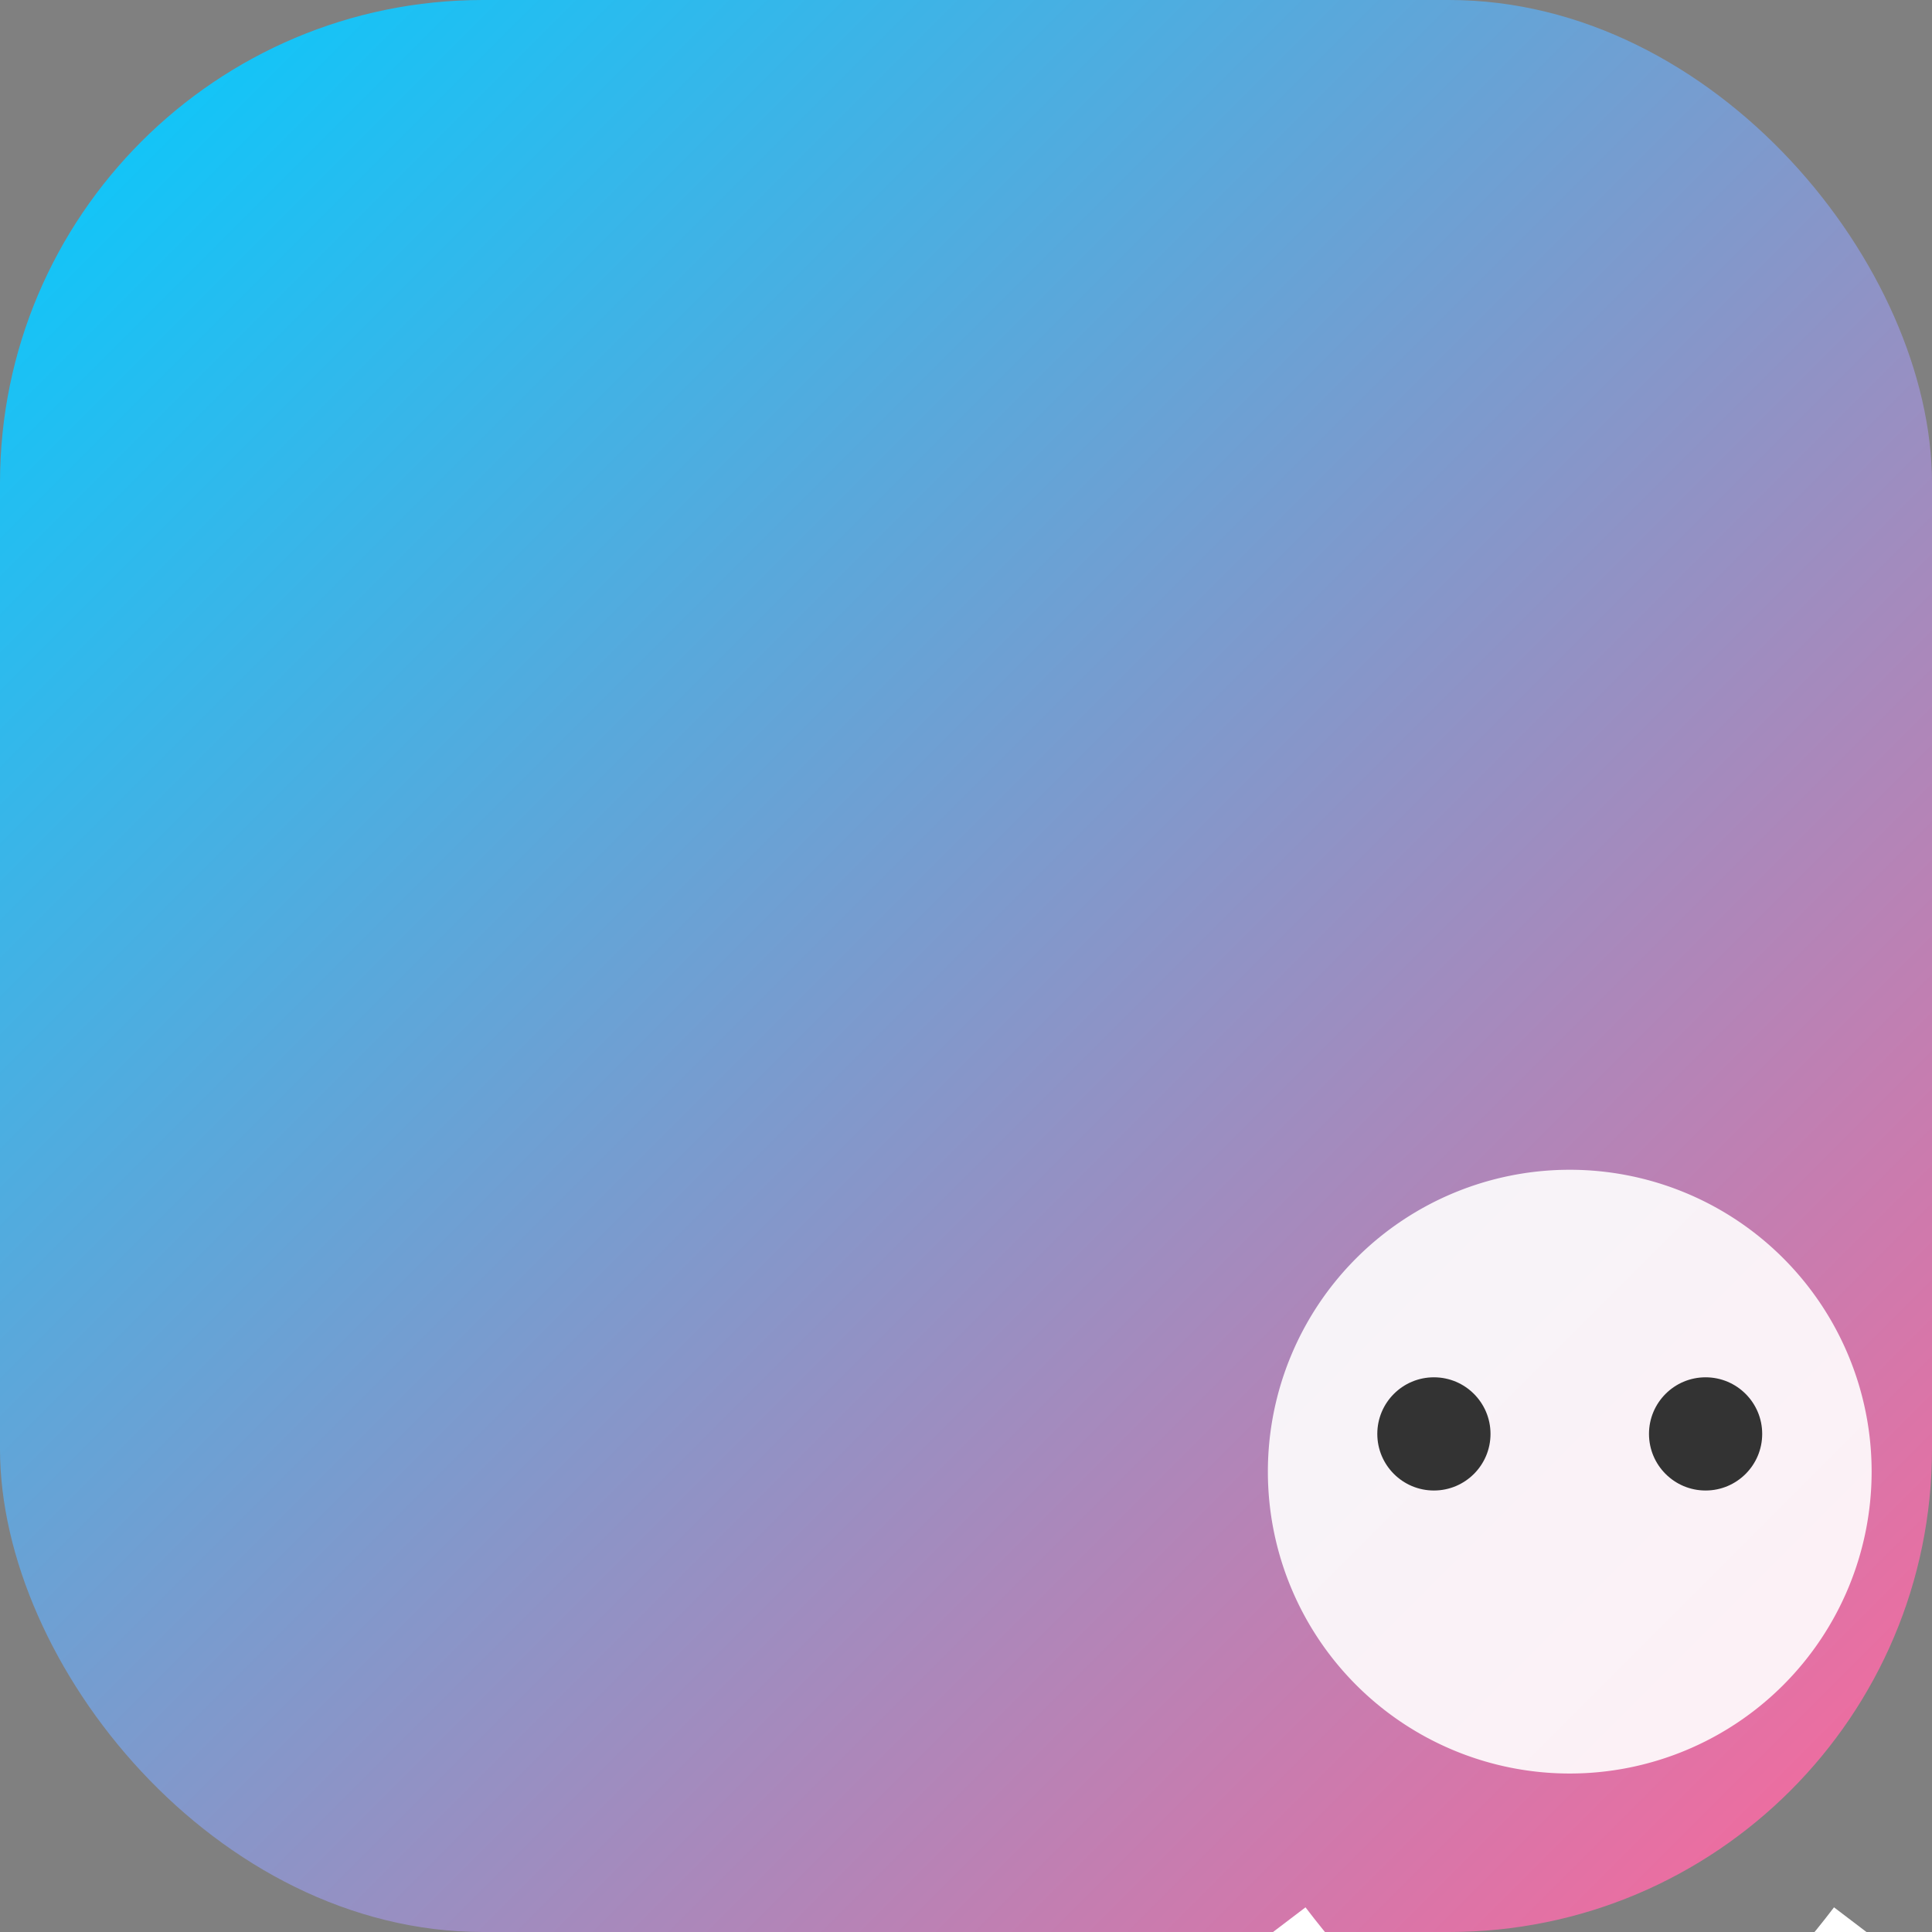
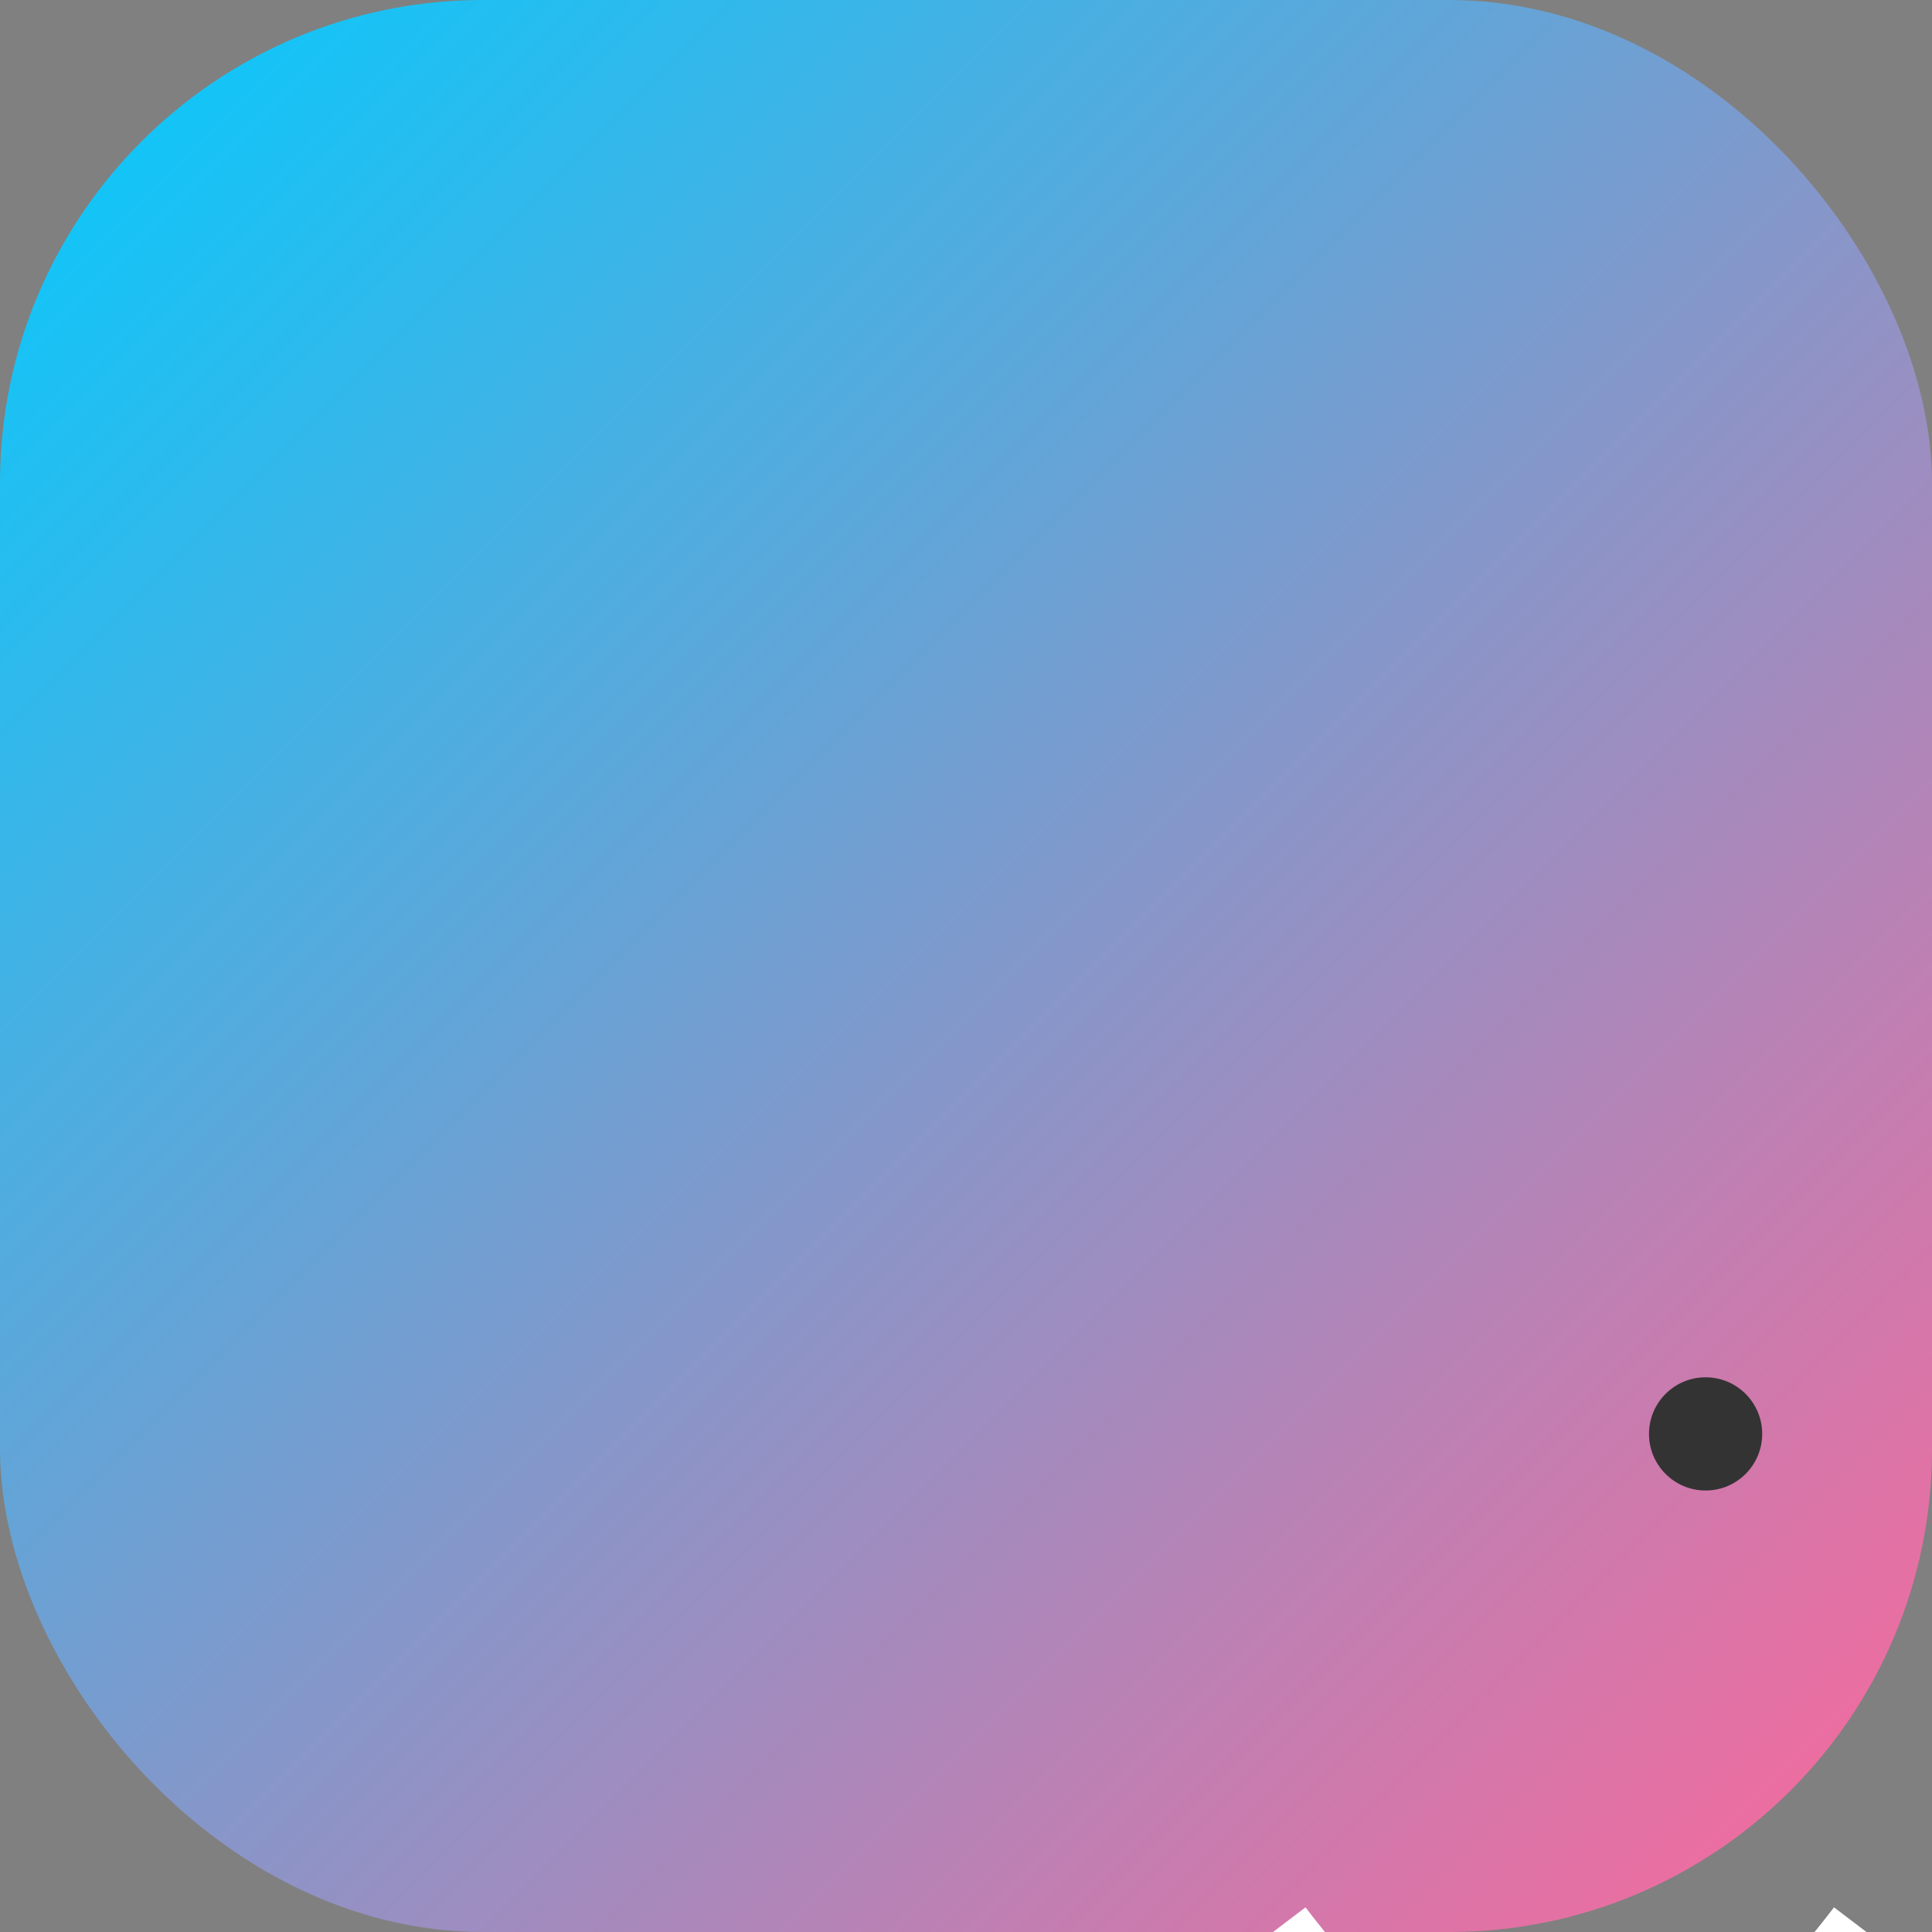
<svg xmlns="http://www.w3.org/2000/svg" width="192" height="192" viewBox="0 0 192 192">
  <rect x="0" y="0" width="192" height="192" fill="#808080" stroke="none" />
  <defs>
    <linearGradient id="android-grad" x1="0%" y1="0%" x2="100%" y2="100%">
      <stop offset="0%" style="stop-color:#00ccff;stop-opacity:1" />
      <stop offset="100%" style="stop-color:#ff6699;stop-opacity:1" />
    </linearGradient>
  </defs>
  <rect width="100%" height="100%" rx="48" ry="48" fill="url(#android-grad)" />
  <g transform="scale(0.375) translate(160, 160)">
-     <path d="M256 150 A80 80 0 1 0 256 310 A80 80 0 1 0 256 150 Z" fill="white" opacity="0.9" />
+     <path d="M256 150 A80 80 0 1 0 256 150 Z" fill="white" opacity="0.9" />
    <path d="M180 350 Q256 450 332 350" stroke="white" stroke-width="15" fill="none" />
-     <circle cx="220" cy="220" r="15" fill="#333" />
    <circle cx="292" cy="220" r="15" fill="#333" />
  </g>
</svg>